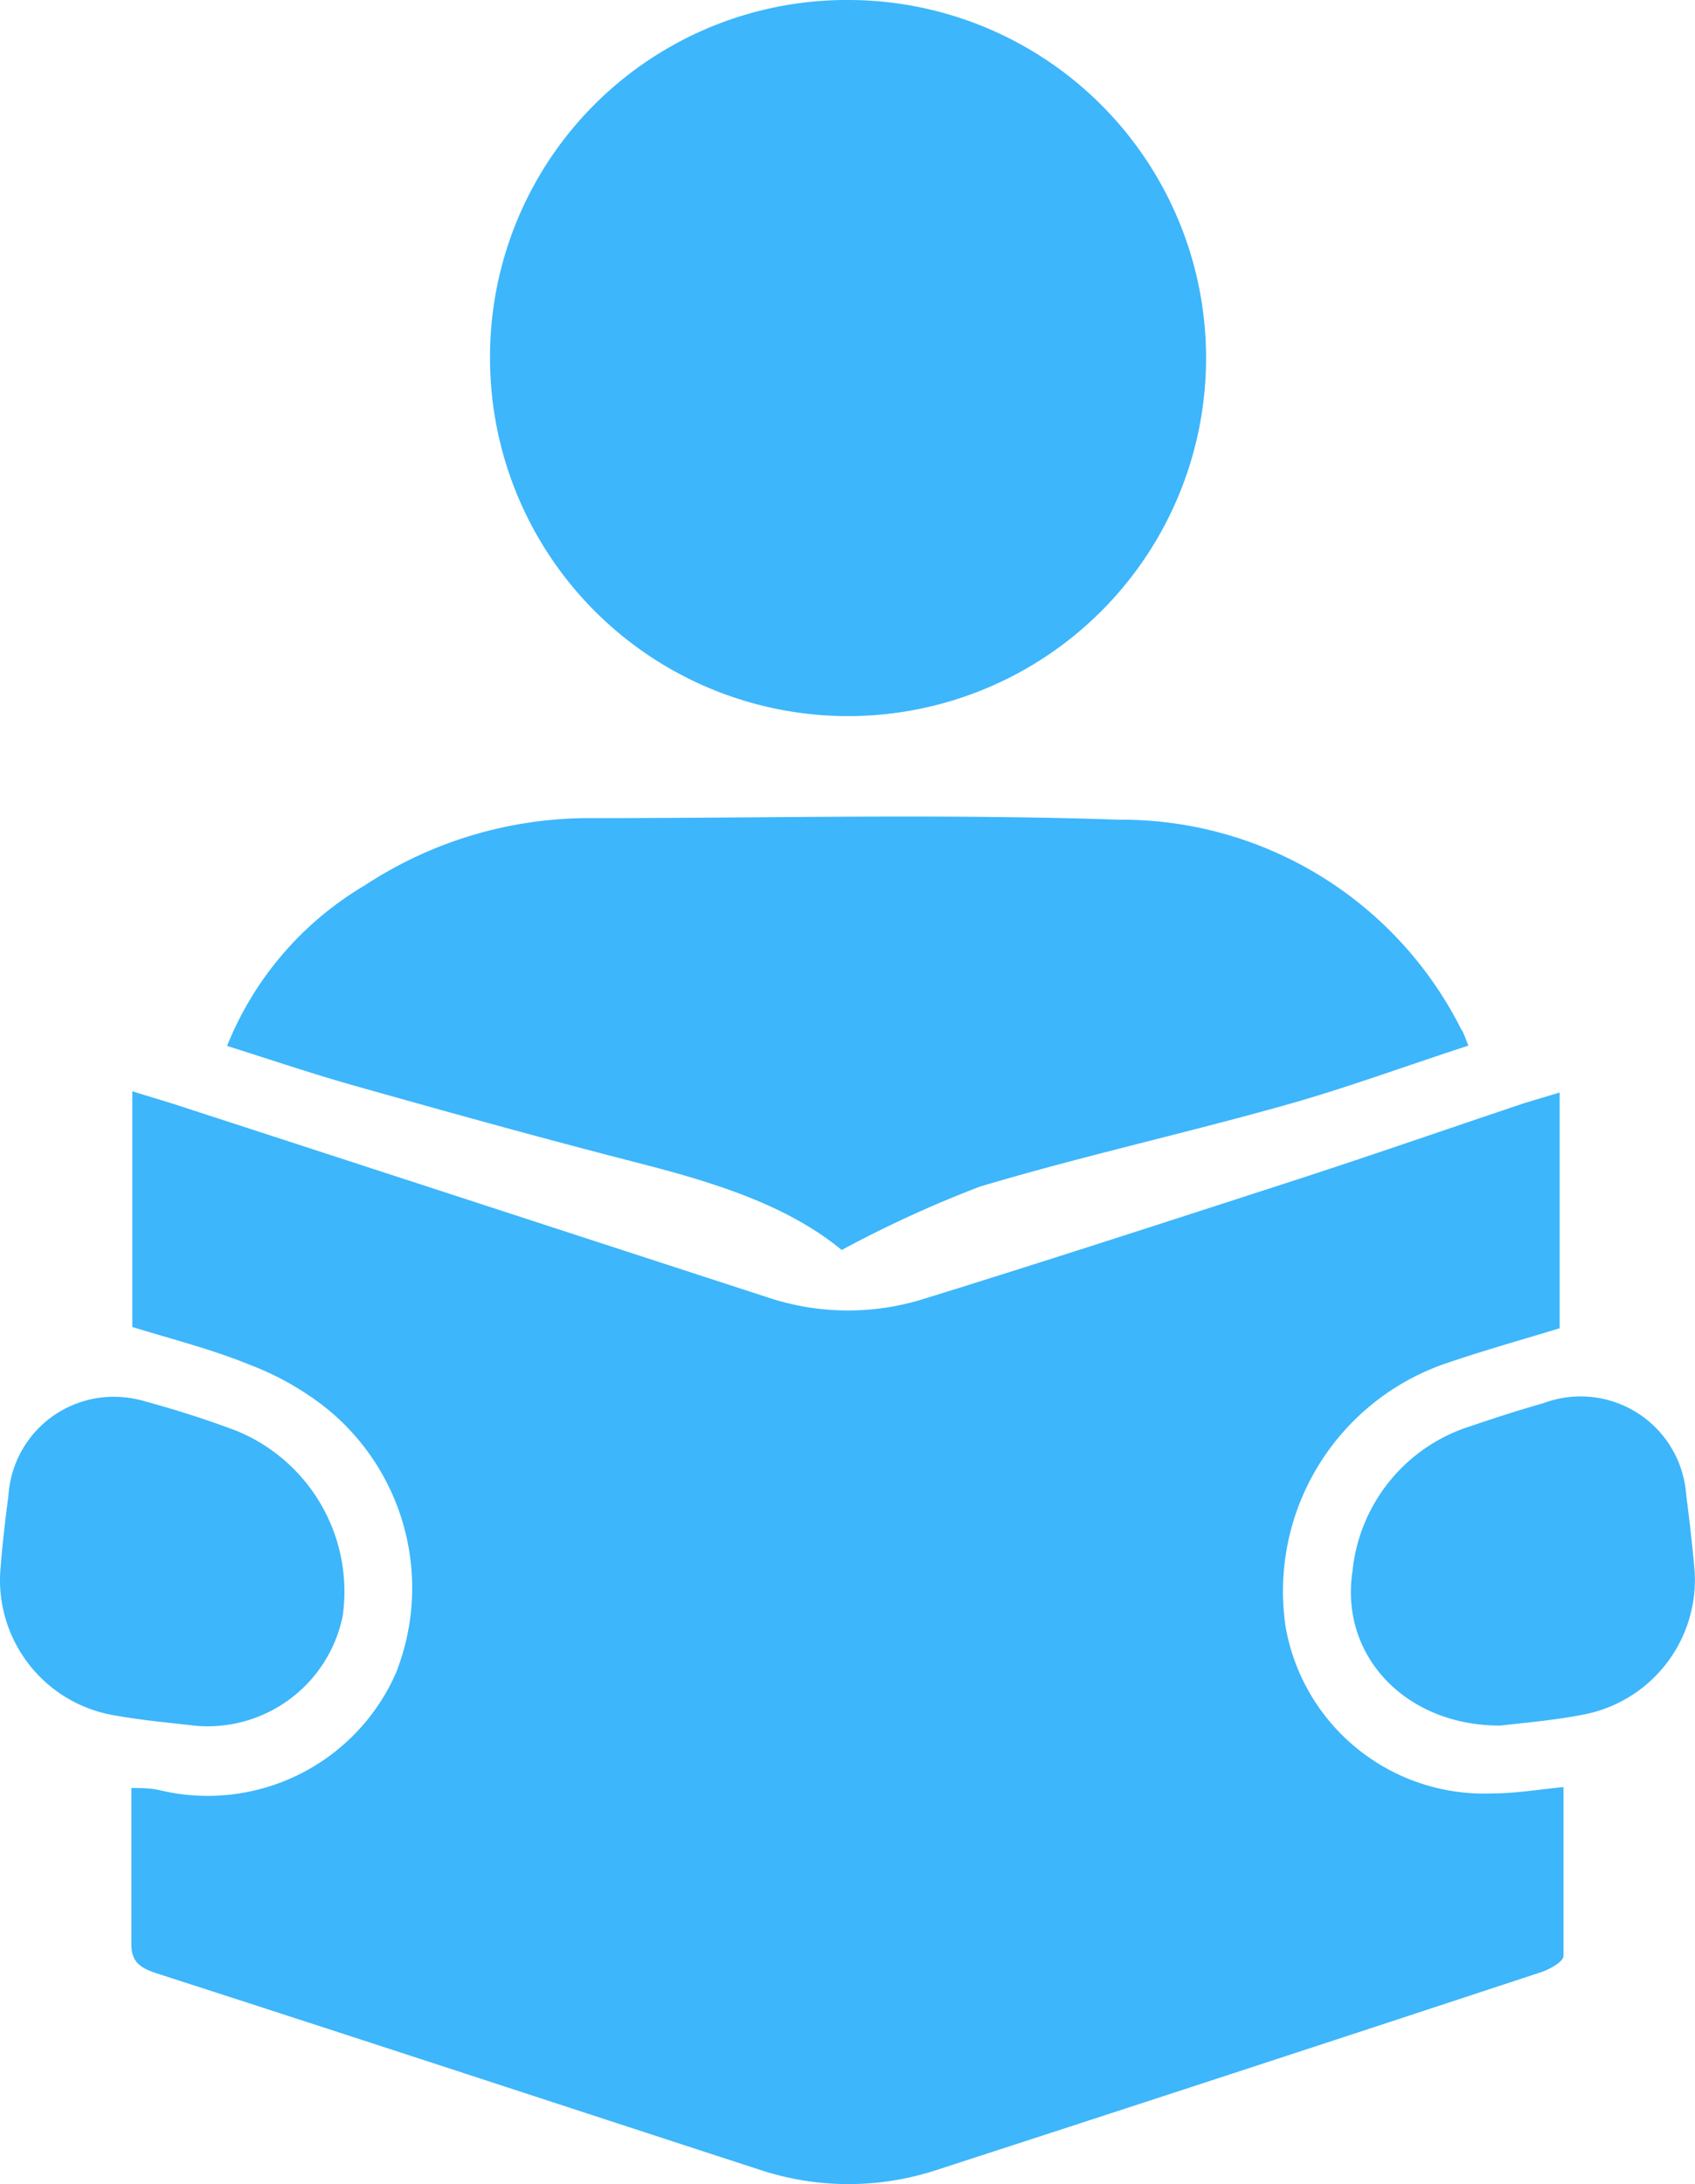
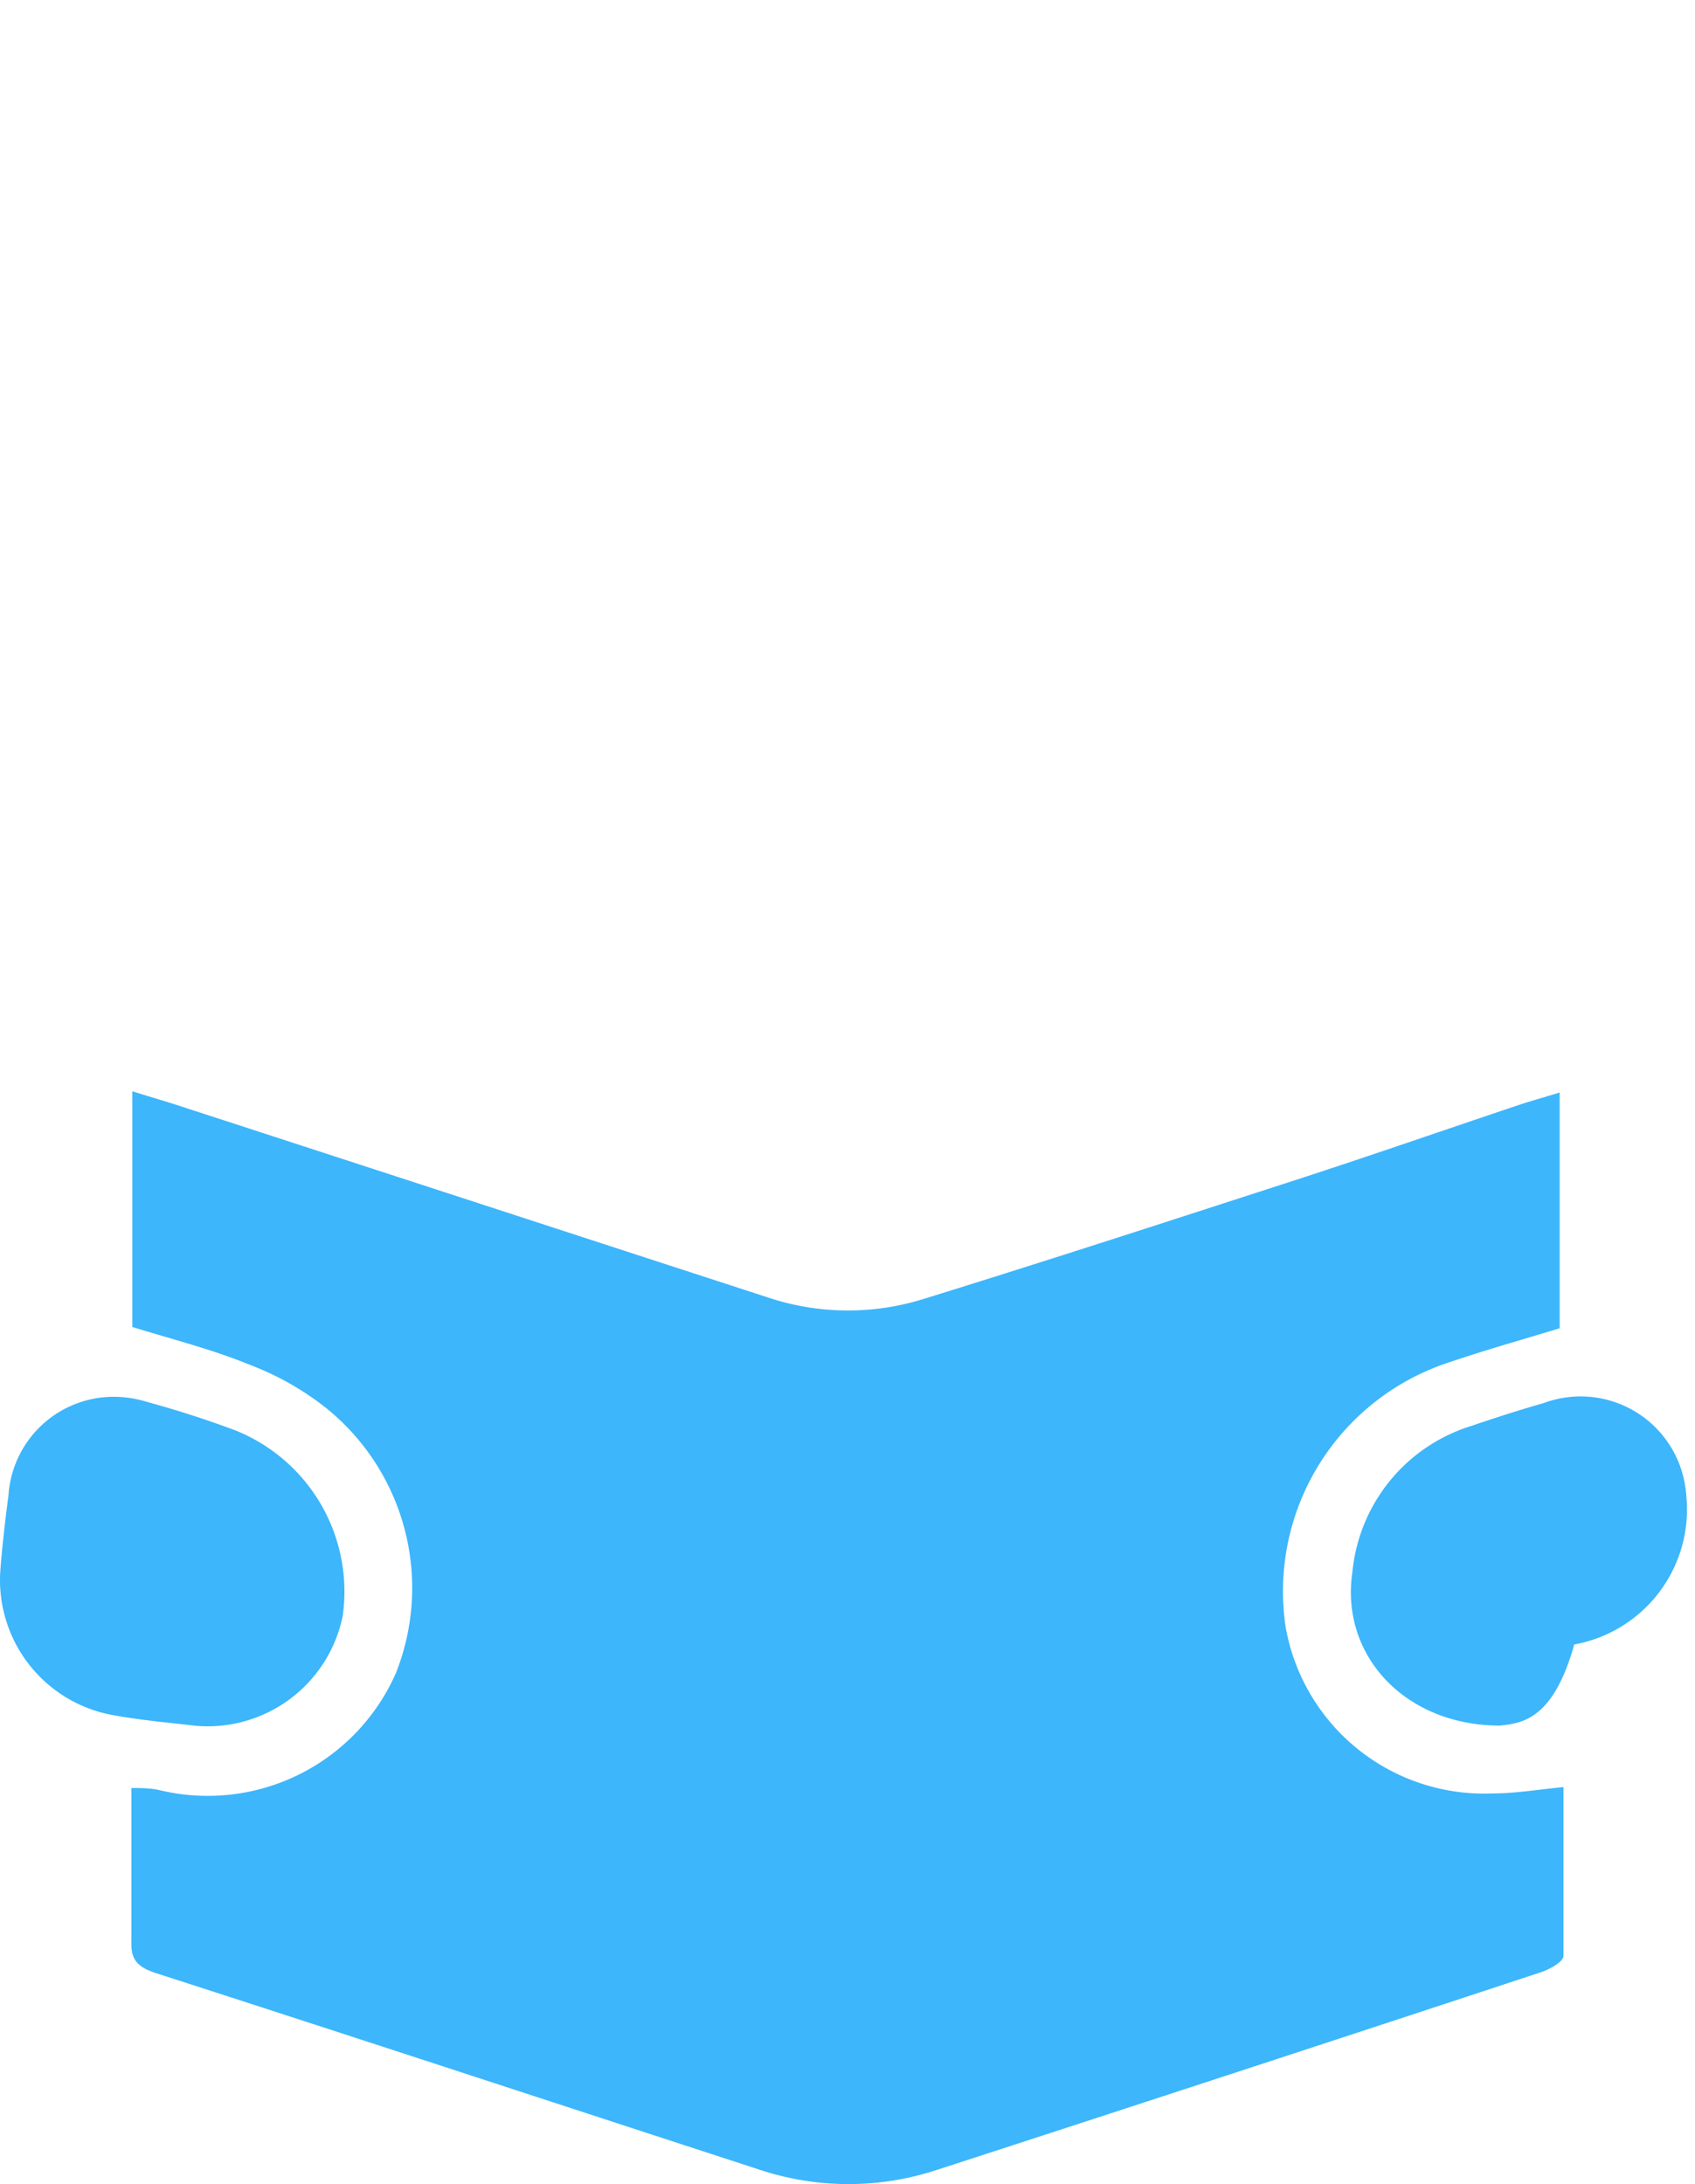
<svg xmlns="http://www.w3.org/2000/svg" xmlns:ns1="http://www.inkscape.org/namespaces/inkscape" xmlns:ns2="http://sodipodi.sourceforge.net/DTD/sodipodi-0.dtd" ns1:version="1.0 (4035a4fb49, 2020-05-01)" height="75" width="58.206" ns2:docname="K-12.svg" version="1.1" viewBox="0 0 58.206 75" data-name="Layer 1" id="Layer_1">
  <defs id="defs11" />
  <ns2:namedview ns1:current-layer="Layer_1" ns1:window-maximized="1" ns1:window-y="-8" ns1:window-x="-8" ns1:cy="34.470019" ns1:cx="26.766453" ns1:zoom="12.003608" showgrid="false" id="namedview9" ns1:window-height="1017" ns1:window-width="1920" ns1:pageshadow="2" ns1:pageopacity="0" guidetolerance="10" gridtolerance="10" objecttolerance="10" borderopacity="1" bordercolor="#666666" pagecolor="#ffffff" />
  <g transform="matrix(1.088,0,0,1.088,0.018,1.9223659e-5)" data-name="Group 15" id="Group_15">
    <path style="fill:#3db6fb" d="m 4.16,41.88 v -7.44 c 0.63,0.2 1.2,0.36 1.76,0.55 6.15,2 12.28,4 18.43,6 a 8,8 0 0 0 4.8,0 c 3.94,-1.22 7.87,-2.5 11.79,-3.77 2.4,-0.78 4.78,-1.61 7.17,-2.41 l 1.1,-0.33 v 7.44 c -1.18,0.36 -2.43,0.71 -3.65,1.13 a 7.6,7.6 0 0 0 -5,8.29 6.36,6.36 0 0 0 6.54,5.26 c 0.71,0 1.42,-0.12 2.23,-0.2 0,1.81 0,3.57 0,5.33 0,0.18 -0.43,0.42 -0.7,0.51 q -9.52,3.14 -19.07,6.24 a 8.91,8.91 0 0 1 -5.59,0 C 17.61,66.41 11.26,64.32 4.9,62.27 c -0.57,-0.19 -0.79,-0.41 -0.77,-1 0,-1.59 0,-3.18 0,-4.84 0.3,0 0.6,0 0.9,0.07 a 6.49,6.49 0 0 0 7.45,-3.7 7.29,7.29 0 0 0 -2.2,-8.36 9.05,9.05 0 0 0 -2.42,-1.37 C 6.69,42.59 5.46,42.28 4.16,41.88 Z" data-name="Path 10773" id="Path_10773" />
-     <path style="fill:#3db6fb" d="M 26.73,0 A 11.3,11.3 0 1 1 15.45,11.32 v 0 A 11.26,11.26 0 0 1 26.68,0 Z" data-name="Path 10774" id="Path_10774" />
-     <path style="fill:#3db6fb" d="m 46.33,33 c -2,0.65 -3.86,1.34 -5.79,1.88 -3.2,0.9 -6.45,1.62 -9.63,2.57 a 37,37 0 0 0 -4.36,2 C 24.79,38 22.43,37.29 20,36.67 17.08,35.92 14.17,35.11 11.26,34.29 9.9,33.91 8.55,33.45 7.15,33.01 a 10.36,10.36 0 0 1 4.35,-5.07 12.89,12.89 0 0 1 7.18,-2.12 c 5.54,0 11.08,-0.14 16.62,0.05 a 12,12 0 0 1 10.8,6.61 c 0.08,0.11 0.12,0.25 0.23,0.52 z" data-name="Path 10775" id="Path_10775" />
-     <path style="fill:#3db6fb" d="m 47.33,54.46 c -3,0 -5.06,-2.22 -4.66,-4.86 A 5.36,5.36 0 0 1 46.43,45 c 0.76,-0.26 1.51,-0.5 2.28,-0.72 a 3.34,3.34 0 0 1 4.29,1.96 3.5,3.5 0 0 1 0.21,1 c 0.1,0.74 0.18,1.48 0.25,2.22 a 4.33,4.33 0 0 1 -3.54,4.66 C 49,54.3 48,54.38 47.33,54.46 Z" data-name="Path 10776" id="Path_10776" />
+     <path style="fill:#3db6fb" d="m 47.33,54.46 c -3,0 -5.06,-2.22 -4.66,-4.86 A 5.36,5.36 0 0 1 46.43,45 c 0.76,-0.26 1.51,-0.5 2.28,-0.72 a 3.34,3.34 0 0 1 4.29,1.96 3.5,3.5 0 0 1 0.21,1 a 4.33,4.33 0 0 1 -3.54,4.66 C 49,54.3 48,54.38 47.33,54.46 Z" data-name="Path 10776" id="Path_10776" />
    <path style="fill:#3db6fb" d="M 6.1,54.46 C 5.46,54.38 4.47,54.3 3.5,54.12 A 4.33,4.33 0 0 1 0,49.49 C 0.06,48.73 0.15,47.96 0.25,47.2 A 3.33,3.33 0 0 1 3.8,44.09 3.62,3.62 0 0 1 4.61,44.24 C 5.56,44.5 6.5,44.8 7.43,45.15 A 5.48,5.48 0 0 1 10.8,51 4.35,4.35 0 0 1 6.1,54.46 Z" data-name="Path 10777" id="Path_10777" />
  </g>
</svg>